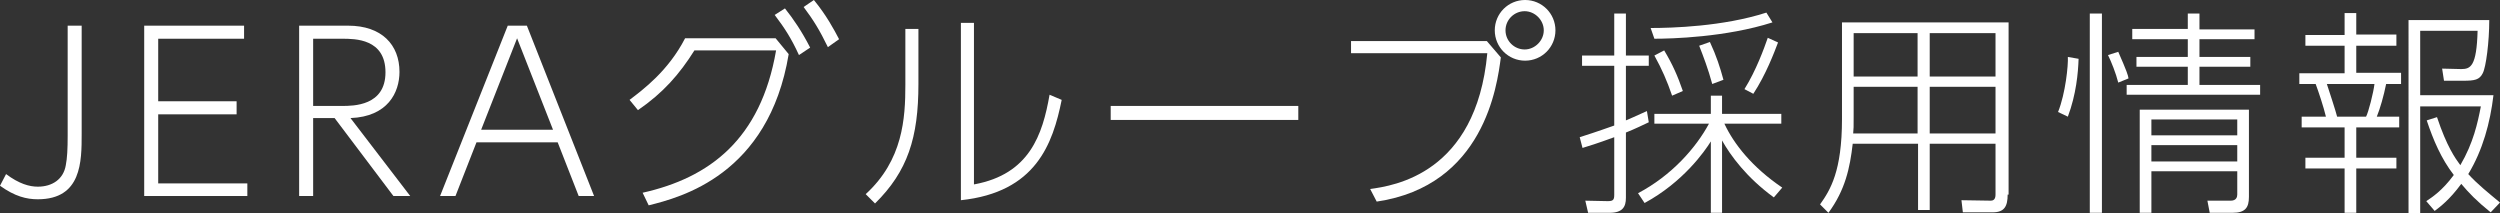
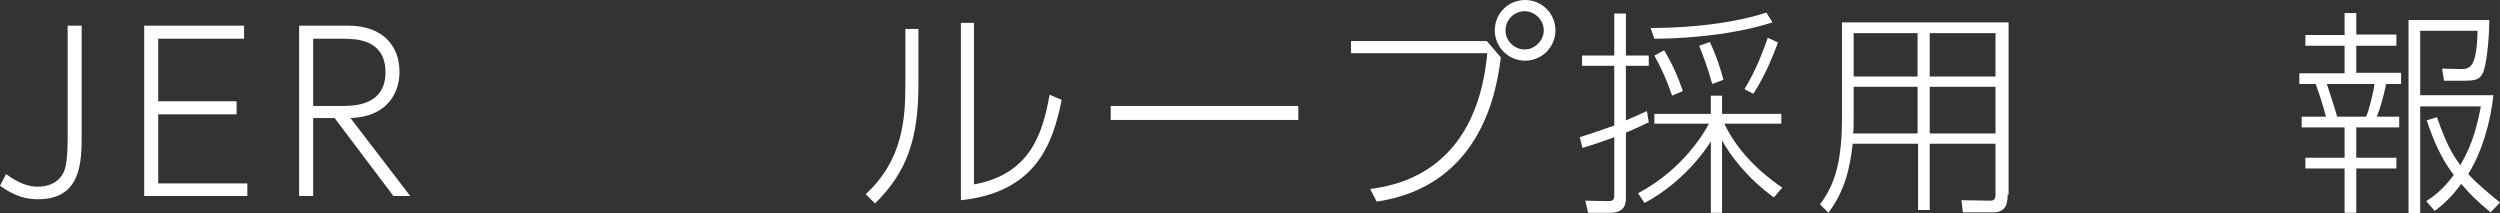
<svg xmlns="http://www.w3.org/2000/svg" id="_レイヤー_2" width="535.7" height="45.7" viewBox="0 0 535.7 45.7">
  <rect x="0" y="0" width="535.7" height="45.7" fill="#333333" stroke="none" />
  <g id="_レイヤー_2-2">
    <path d="m17.5,5.5v23.2c0,5.9,0,14-9.4,14-2.4,0-4.9-.6-8.1-2.9l1.3-2.5c2.8,2.1,5,2.7,6.8,2.7,3.1,0,5.5-1.6,6-4.6.3-1.5.4-3.5.4-6.3V5.5h3Z" style="fill:#fff; stroke-width:0px;" />
    <path d="m50.7,21.7v2.8h-16.8v14.8h19.1v2.7h-22.1V5.5h21.4v2.8h-18.4v13.4h16.8Z" style="fill:#fff; stroke-width:0px;" />
    <path d="m74.6,5.5c7.2,0,11,4.1,11,9.9,0,4.4-2.5,9.6-10.5,9.9l12.8,16.7h-3.6l-12.6-16.7h-4.6v16.7h-3V5.5h10.5Zm-7.5,2.8v14.4h6.2c2.4,0,9.3,0,9.3-7.2s-6.5-7.2-9.3-7.2c0,0-6.2,0-6.2,0Z" style="fill:#fff; stroke-width:0px;" />
-     <path d="m102.1,30.5l-4.5,11.5h-3.3l14.5-36.5h4.1l14.4,36.5h-3.3l-4.5-11.5h-17.4Zm16.4-2.7l-7.7-19.6-7.7,19.6h15.4Z" style="fill:#fff; stroke-width:0px;" />
-     <path d="m137.7,41.3c14.3-3.2,25.3-11.4,28.6-30.5h-17.5c-3.2,5.1-6.7,9.1-12.1,12.8l-1.8-2.2c2.9-2.2,8.3-6.2,11.9-13.2h19.4l2.8,3.4c-4.3,25.9-23.2,30.7-30,32.4l-1.3-2.7ZM168.2,1.8c1.9,2.4,3.6,4.9,5.4,8.4l-2.4,1.6c-1.6-3.5-3-5.7-5.2-8.6l2.2-1.4Zm6.2-1.8c2.7,3.3,4.3,6.3,5.4,8.4l-2.4,1.7c-1.8-3.7-3.1-5.8-5.2-8.6l2.2-1.5Z" style="fill:#fff; stroke-width:0px;" />
    <path d="m196.8,18c0,11.5-2.3,18.7-9.3,25.6l-2-2c8-7.3,8.5-16.3,8.5-23.4V6.2h2.8v11.8Zm12,21.5c11.8-2.2,14.6-10.6,16.1-19.2l2.6,1.1c-1.9,9.4-5.5,19.8-21.6,21.5V4.9h2.8v34.6h.1Z" style="fill:#fff; stroke-width:0px;" />
    <path d="m278.2,22.7v3h-40.2v-3h40.2Z" style="fill:#fff; stroke-width:0px;" />
    <path d="m318.6,8.8l3,3.5c-.8,6.1-3.6,27.5-26.6,30.9l-1.4-2.7c5-.7,22.7-3.2,25.1-29.1h-29.2v-2.6h29.1Zm14.7-2.3c0,3.6-2.9,6.5-6.5,6.5s-6.5-2.9-6.5-6.5,2.9-6.5,6.5-6.5,6.5,2.9,6.5,6.5Zm-10.7,0c0,2.3,1.9,4.1,4.1,4.1s4.1-1.9,4.1-4.1-1.9-4.1-4.1-4.1-4.1,1.8-4.1,4.1Z" style="fill:#fff; stroke-width:0px;" />
    <path d="m353.3,26.2c-1.5.7-2.9,1.4-4.9,2.2v14c0,1.9-.7,3.2-3.5,3.2h-4.6l-.6-2.6,4.8.1c1.2,0,1.4-.3,1.4-1.4v-12.3c-3.8,1.4-5.5,1.9-6.8,2.3l-.6-2.3c4.1-1.3,6.2-2.1,7.4-2.5v-12.8h-6.9v-2.2h6.9V2.9h2.5v9h4.9v2.2h-4.9v11.7c.7-.3,2.1-.9,4.5-2l.4,2.4Zm-2.3,15.2c7.2-3.8,12.4-9.7,15.2-14.9h-11.7v-2.1h12.1v-3.9h2.4v3.9h12.7v2.1h-12.2c2,4.3,5.9,9.3,12.4,13.7l-1.8,2.1c-5.9-4.3-9.3-9-11.1-12.2v15.5h-2.4v-15.3c-1.3,2.1-5.9,8.7-14.2,13.2l-1.4-2.1Zm2.7-35.4c4.5,0,15.5-.3,24.8-3.3l1.3,2.1c-10,3.2-21.7,3.5-25.3,3.5l-.8-2.3Zm4.6,14.5c-1.1-3.2-2.2-5.7-3.8-8.6l2.1-1.1c1.8,3,2.9,5.5,4,8.7l-2.3,1Zm8.6-2.5c-.9-3.3-1.9-5.9-2.8-8.2l2.3-.8c1.4,3,2.2,5.5,2.9,8.1l-2.4.9Zm6.9,1.1c2.5-4,4.2-8.7,5-11l2.2,1c-.8,2.1-2.6,6.9-5.3,11l-1.9-1Z" style="fill:#fff; stroke-width:0px;" />
    <path d="m430.2,41.7c0,2.5-.7,3.8-3.2,3.8h-6.4l-.3-2.6,6.3.1c1,0,1-1,1-1.4v-10.8h-14.1v14.2h-2.5v-14.2h-14c-.6,5.2-1.6,9.9-5.2,14.8l-1.8-1.8c2.2-3.1,4.7-7.1,4.7-18.3V4.8h35.7v36.9h-.2Zm-19.3-23.1h-13.7v6.4c0,2.1,0,2.7-.1,3.6h13.8v-10h0Zm0-11.5h-13.7v9.3h13.7V7.1Zm16.7,0h-14.1v9.3h14.1V7.1Zm0,11.5h-14.1v10h14.1v-10Z" style="fill:#fff; stroke-width:0px;" />
-     <path d="m441,24c1.6-4,2.2-10,2.1-11.8l2.3.4c-.1,3-.5,7.6-2.3,12.4l-2.1-1Zm9.4-21.1v42.7h-2.6V2.9h2.6Zm3.5,14.8c-.5-2-1.5-4.5-2.2-5.9l2.2-.7c1.8,4.1,2.1,5,2.2,5.7l-2.2.9Zm17.4-14.8v3.4h11.8v2.1h-11.8v3.8h10.9v2.1h-10.9v3.9h13v2.1h-28.6v-2.1h13.1v-3.9h-11v-2.1h11v-3.8h-11.9v-2.2h11.9v-3.3h2.5Zm10.6,39.3c0,2.3-.8,3.4-3.5,3.4h-4.9l-.5-2.6h5c1.2,0,1.4-.8,1.4-1.3v-5h-18.4v8.9h-2.5v-22.1h23.4v18.7Zm-2.6-16.6h-18.3v3.4h18.4v-3.4h-.1Zm0,5.5h-18.3v3.5h18.4v-3.5h-.1Z" style="fill:#fff; stroke-width:0px;" />
    <path d="m504.9,2.8v4.6h8.6v2.4h-8.6v5.8h9.6v2.4h-3.2c-.5,2.5-1.3,5.3-2,7h4.8v2.3h-9.2v6.5h8.6v2.3h-8.6v9.5h-2.5v-9.5h-8.4v-2.3h8.4v-6.5h-9.2v-2.3h5.2c-.5-2.1-1.6-5.4-2.2-7h-3.5v-2.3h9.7v-5.9h-8.4v-2.3h8.4V2.8h2.5Zm2.1,22.2c.5-.9,1.6-5.2,1.8-7h-10.2c.3.9,2,6.1,2.2,7h6.2Zm26.7,20.5c-3.1-2.5-4.7-4.2-6.3-6.1-2.5,3.4-4.5,4.9-5.7,5.8l-1.8-2.1c1.2-.8,3.4-2.2,5.9-5.6-2.7-3.5-4.4-7.5-5.8-11.7l2.2-.7c2.1,6.3,3.9,8.8,5,10.3,2.8-4.8,3.7-9,4.4-12.6h-13v22.9h-2.5V4.3h17.3c0,4.7-.7,10.1-1.4,11.4-.7,1.4-1.7,1.6-4.2,1.6h-4.1l-.4-2.6,4.1.1c2,0,3.3-.6,3.5-8.2h-12.3v13.8h15.7c-.7,5.9-2.3,11.8-5.4,16.9,2,2.2,4.4,4.1,6.8,6.1l-2,2.1Z" style="fill:#fff; stroke-width:0px;" />
  </g>
</svg>